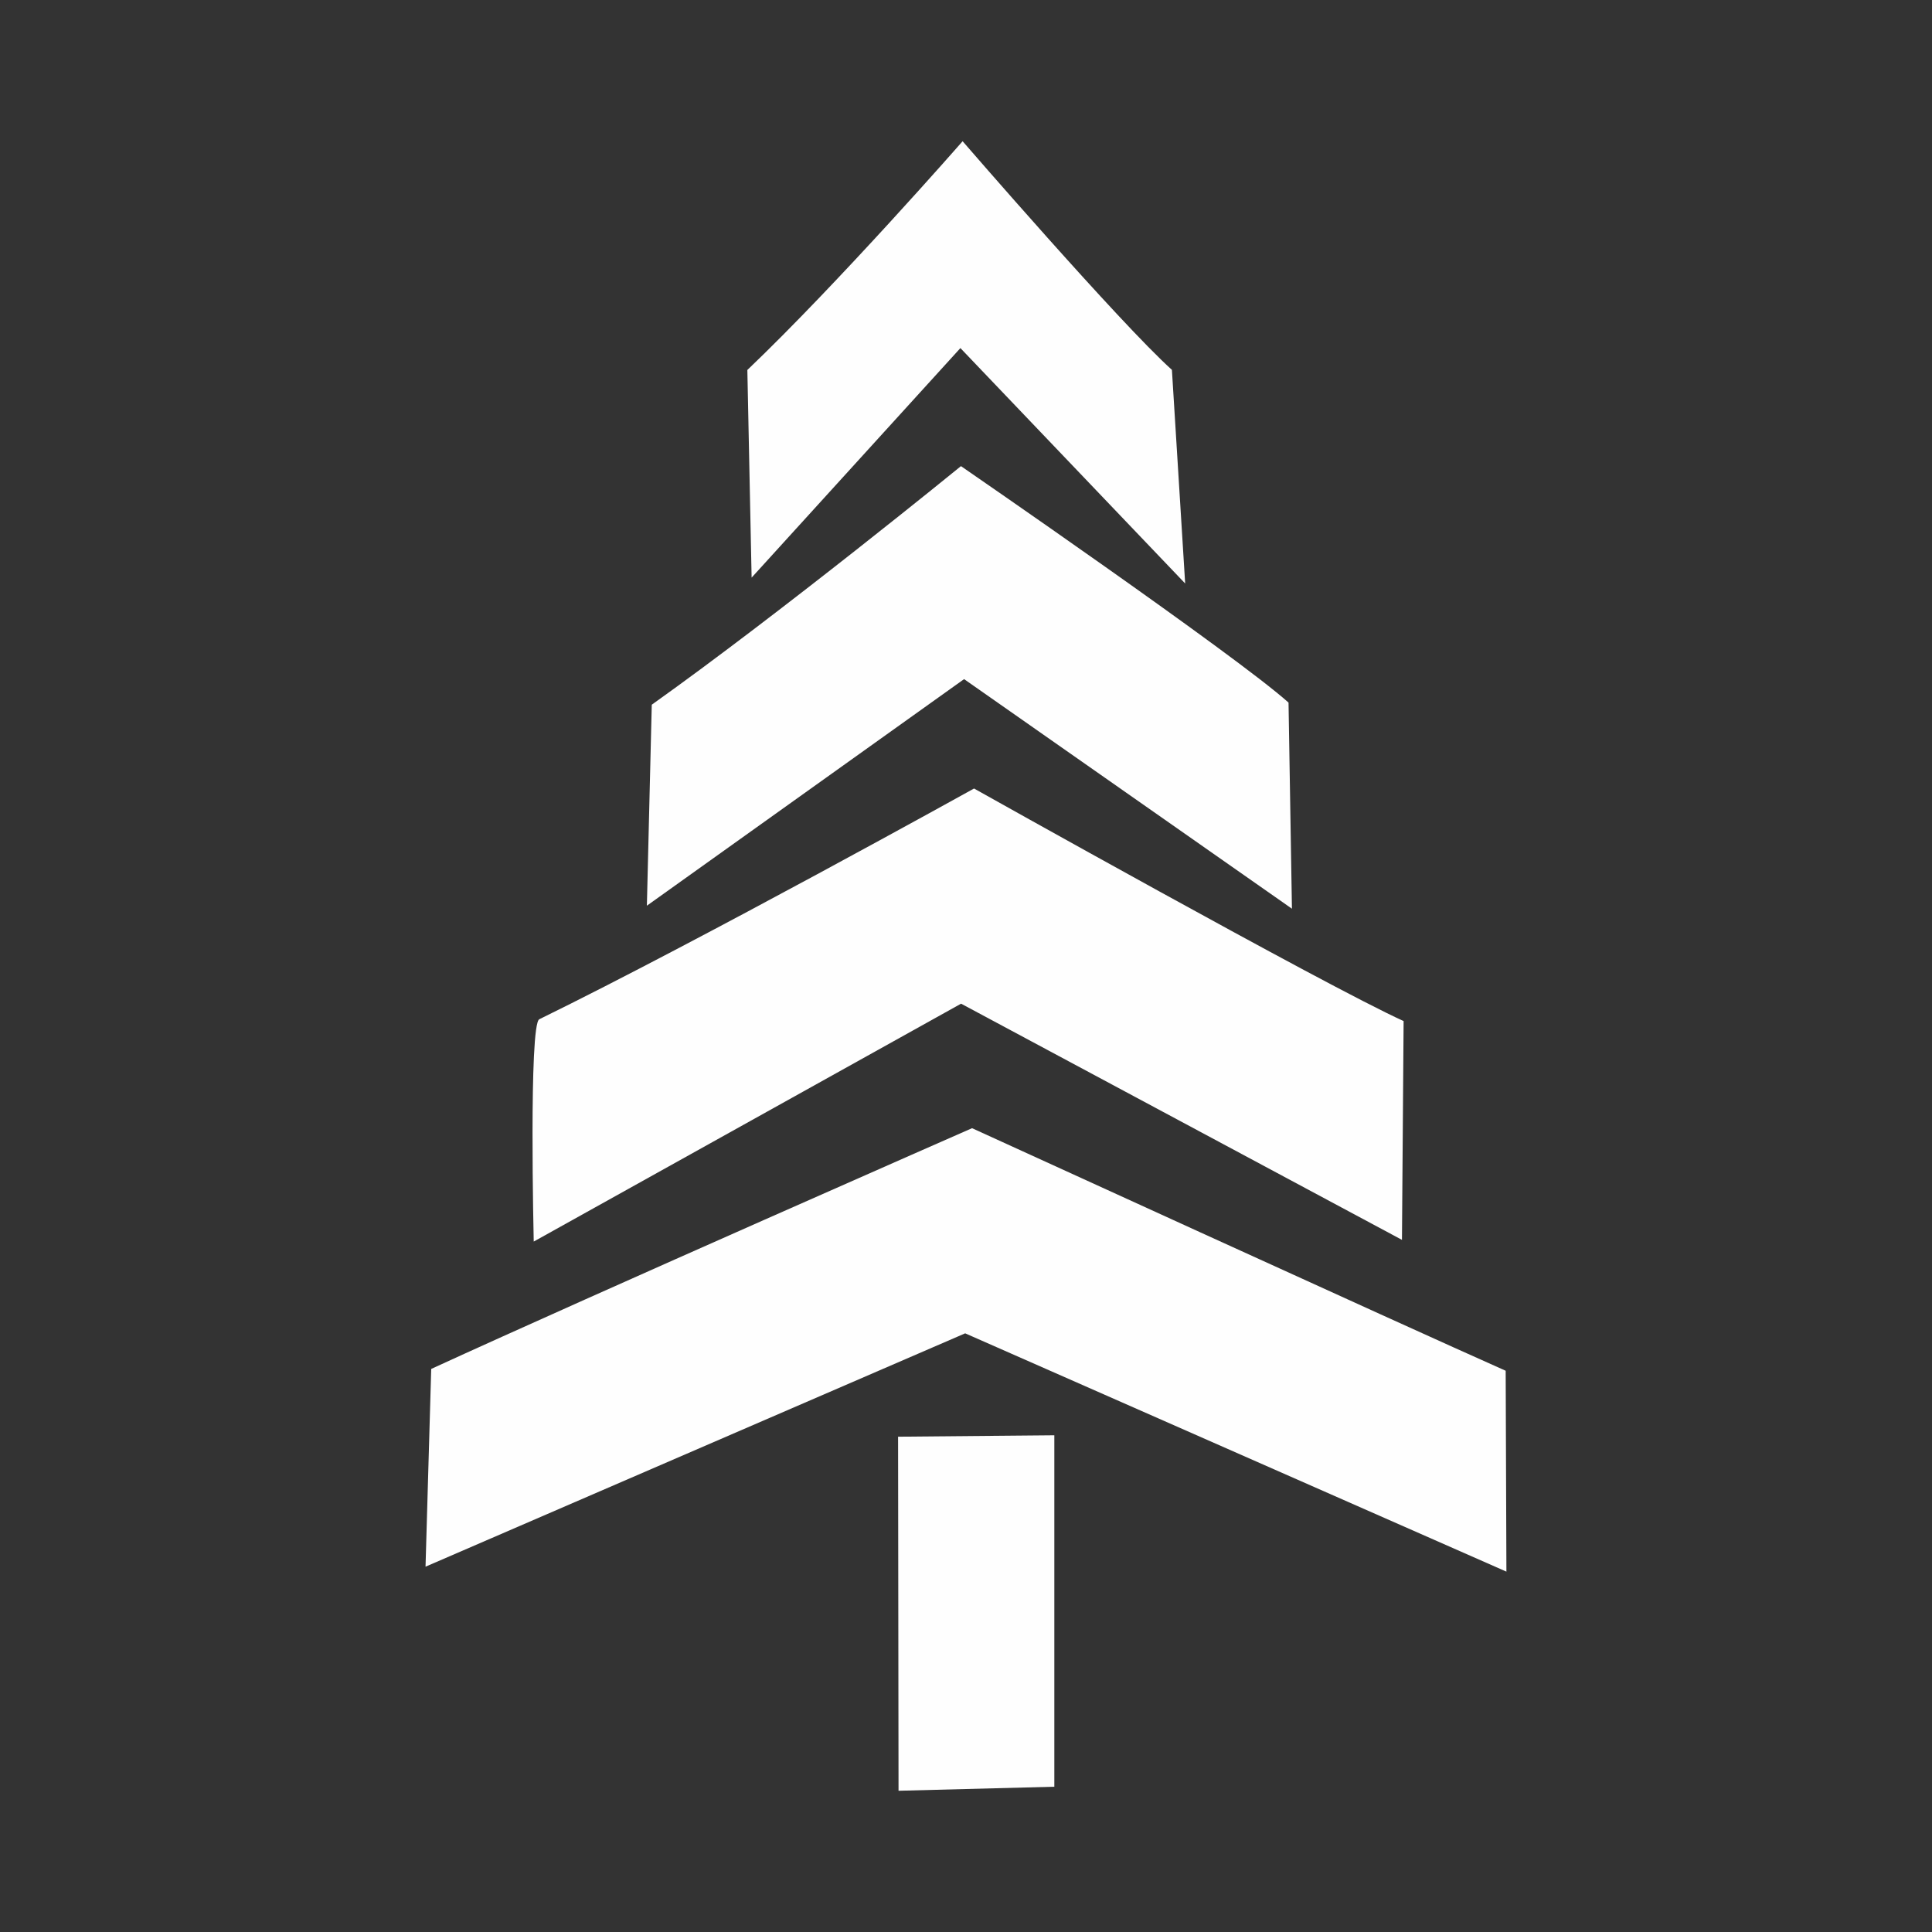
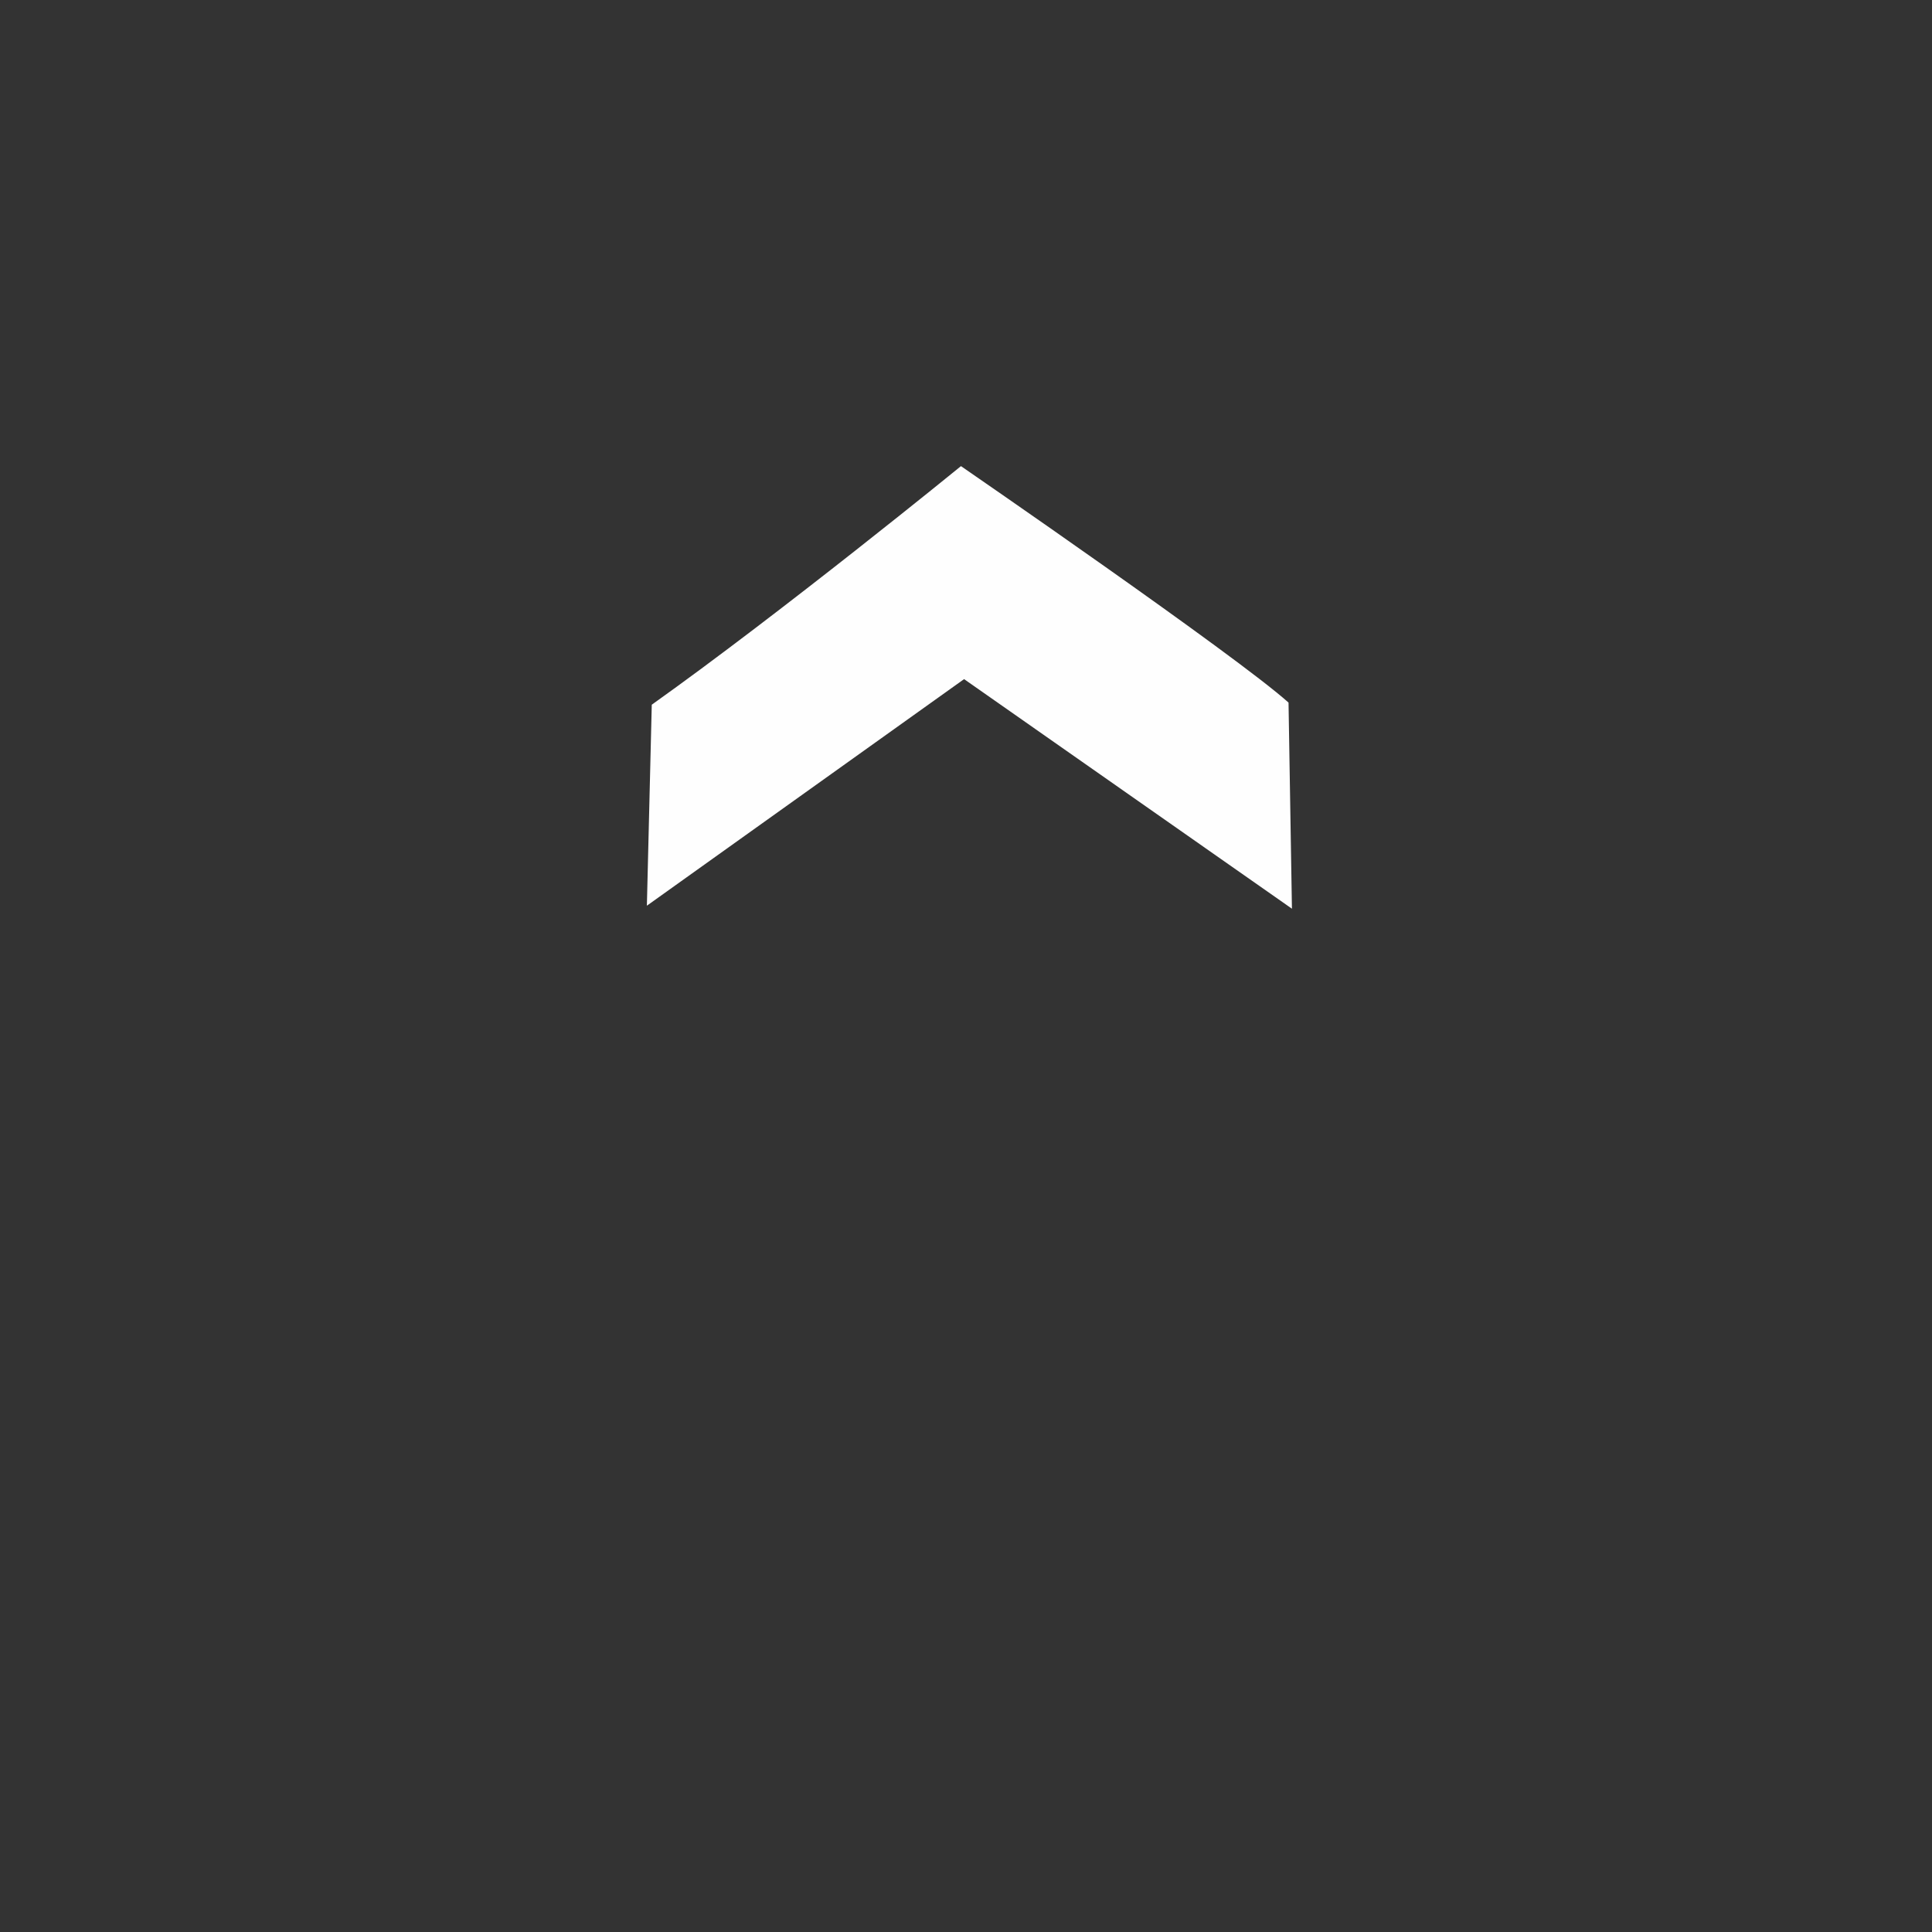
<svg xmlns="http://www.w3.org/2000/svg" xml:space="preserve" width="49.734mm" height="49.734mm" version="1.1" style="shape-rendering:geometricPrecision; text-rendering:geometricPrecision; image-rendering:optimizeQuality; fill-rule:evenodd; clip-rule:evenodd" viewBox="0 0 339.79 339.79">
  <rect x="0" y="0" width="339.79" height="339.79" fill="#333333" stroke="none" />
  <defs>
    <style type="text/css"> .fil1 {fill:none} .fil0 {fill:#FEFEFE} </style>
  </defs>
  <g id="Layer_x0020_1">
    <g id="_1953108227136">
      <g>
-         <path class="fil0" d="M206.11 65.05c-9.18,-8.26 -36.81,-40.21 -36.81,-40.21 0,0 -21.79,24.9 -37.86,40.23 0,0 0.75,36.52 0.75,36.52l36.72 -40.37 39.53 41.4 -2.33 -37.56z" />
        <path class="fil0" d="M226.62 123.57c-9.18,-8.26 -57.61,-41.59 -57.61,-41.59 0,0 -31.32,25.54 -54.38,41.96 0,0 -0.86,35.35 -0.86,35.35l55.79 -39.85 57.66 40.38 -0.6 -36.25z" />
-         <path class="fil0" d="M246.86 179.58c-13.66,-6.18 -75.55,-40.9 -75.55,-40.9 0,0 -48.15,26.72 -76.46,40.58 -1.87,0.92 -0.98,39.1 -0.98,39.1l75.16 -41.84 77.54 41.54 0.29 -38.49z" />
-         <path class="fil0" d="M264.81 241.08c-17.89,-7.94 -93.85,-42.66 -93.85,-42.66 0,0 -66.16,29.05 -95.12,42.34 0,0 -1,34.78 -1,34.78l94.91 -41.04 95.19 41.91 -0.13 -35.32z" />
-         <polygon class="fil0" points="158.03,314.95 157.95,252.68 185.43,252.43 185.43,314.24 " />
      </g>
-       <polygon class="fil1" points="-0,0 339.79,0 339.79,339.79 -0,339.79 " />
    </g>
  </g>
</svg>